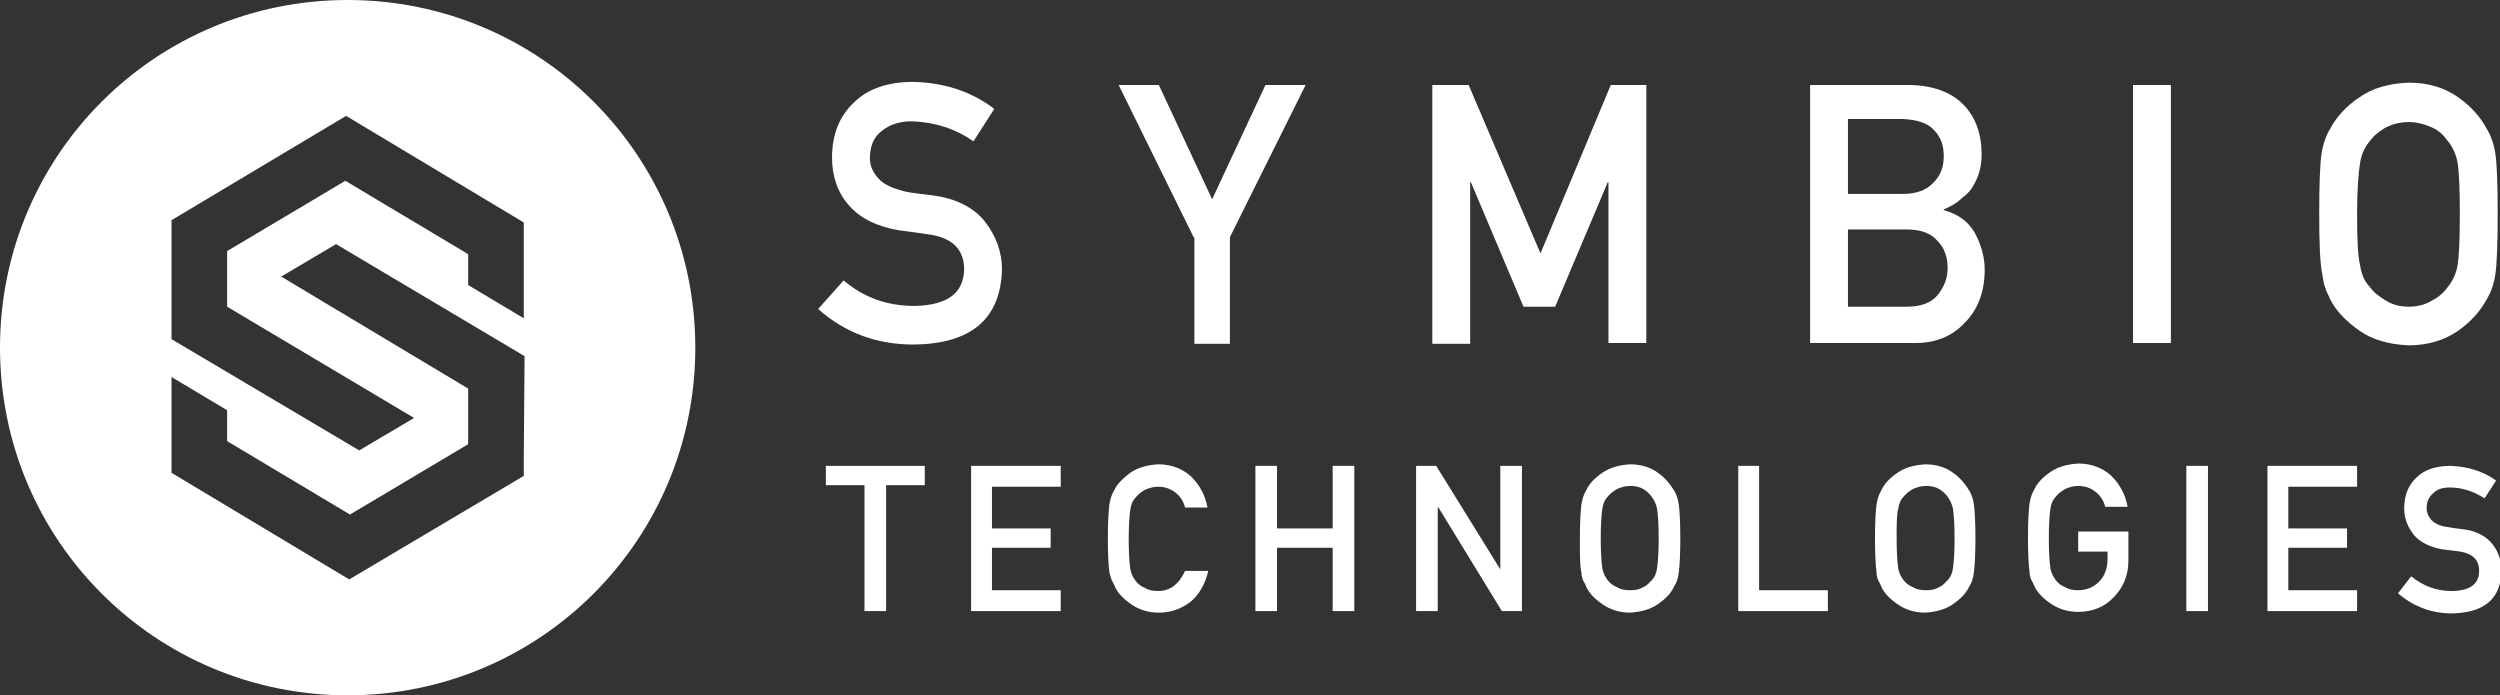
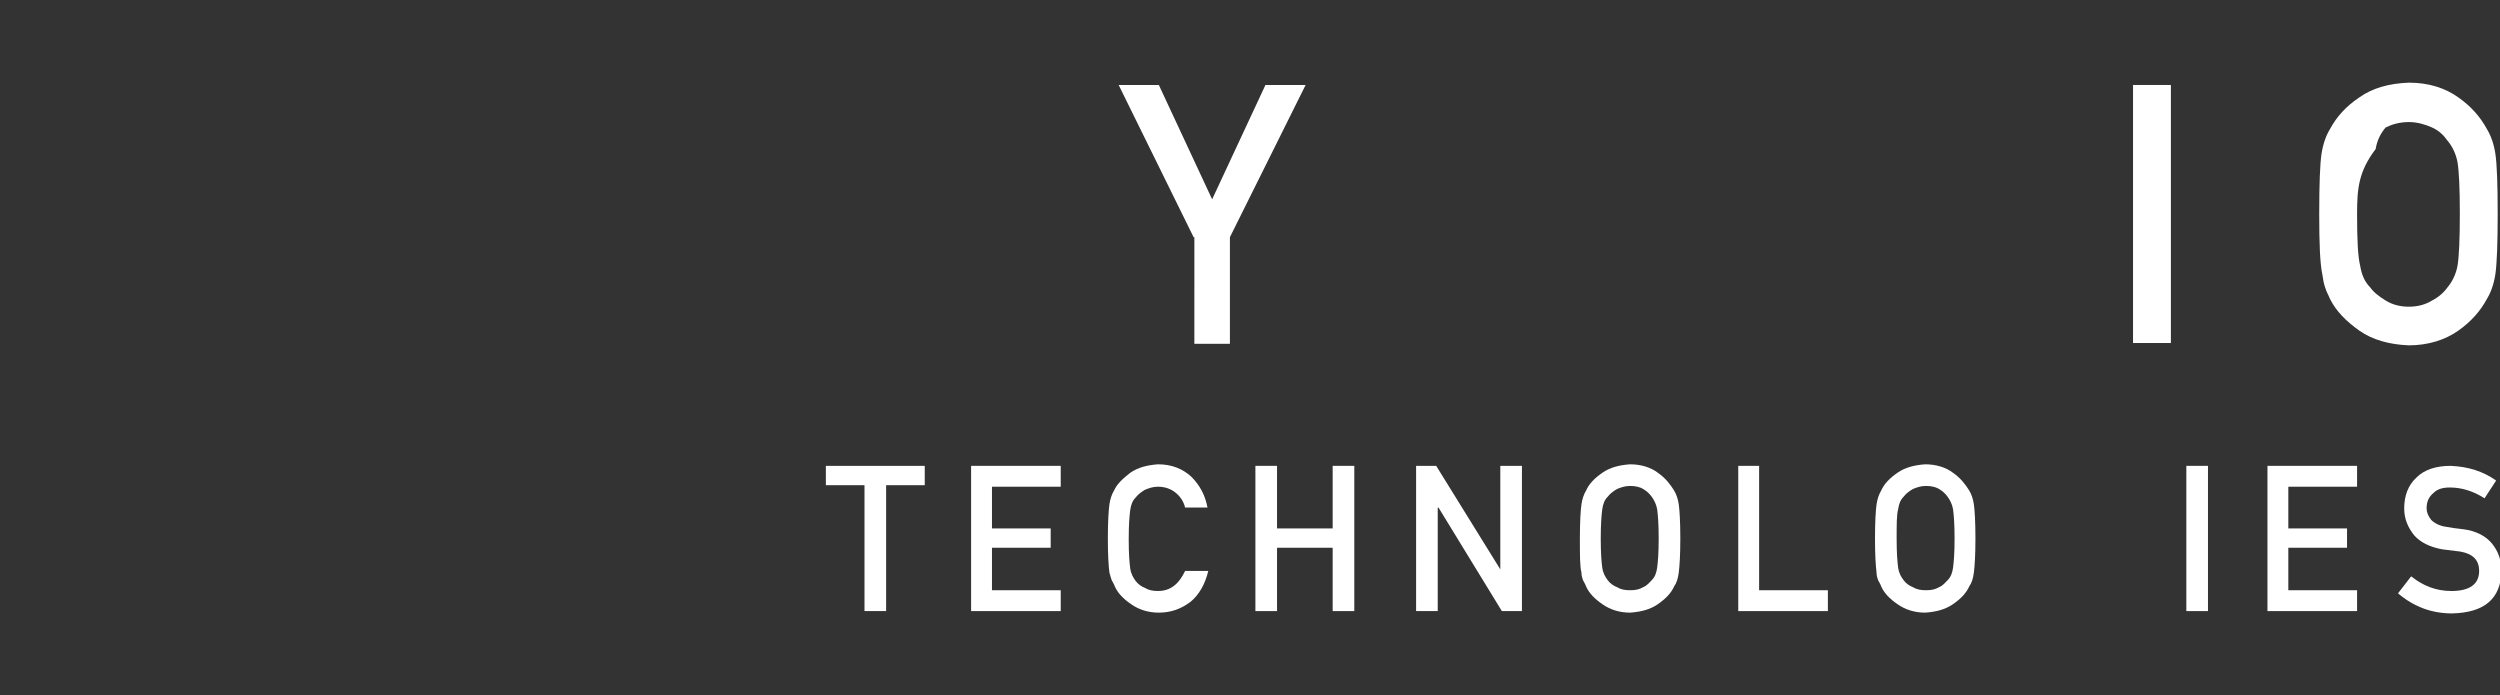
<svg xmlns="http://www.w3.org/2000/svg" version="1.1" id="Layer_1" x="0px" y="0px" viewBox="0 0 323.6 90" style="enable-background:new 0 0 323.6 90;" xml:space="preserve">
  <rect x="0" y="0" width="323.6" height="90" fill="#333333" stroke="none" />
  <style type="text/css"> .st0{fill:#FFFFFF;} </style>
-   <path class="st0" d="M45,0C20.1,0,0,20.1,0,45c0,24.9,20.1,45,45,45s45-20.1,45-45C90,20.1,69.9,0,45,0z M67.8,59.2v2.4L45.2,75 l-23-13.8V48.8l7.2,4.3v4l15.9,9.5l15.3-9.1v-7.2L36.4,35.8l7.1-4.2l24.4,14.5L67.8,59.2z M67.8,41.2l-7.2-4.3v-4l-15.9-9.5 l-15.3,9.1v7.2l24.2,14.4l-7.1,4.2L22.2,43.9l0-15.4L44.8,15l23,13.8V41.2z" />
  <g>
-     <path class="st0" d="M109.2,36.3c2.6,2.2,5.6,3.3,9.2,3.3c4.2-0.1,6.3-1.6,6.4-4.7c0-2.5-1.4-4-4.2-4.5c-1.3-0.2-2.7-0.4-4.3-0.6 c-2.8-0.5-4.9-1.5-6.4-3.2c-1.5-1.7-2.2-3.8-2.2-6.2c0-2.9,0.9-5.3,2.8-7.1c1.8-1.8,4.4-2.7,7.7-2.7c4,0.1,7.5,1.2,10.5,3.5 l-2.7,4.2c-2.4-1.7-5.1-2.5-8-2.6c-1.5,0-2.8,0.4-3.8,1.2c-1.1,0.8-1.6,2-1.6,3.6c0,1,0.4,1.8,1.1,2.6c0.7,0.8,1.9,1.3,3.5,1.7 c0.9,0.2,2.1,0.3,3.6,0.5c3,0.4,5.3,1.6,6.7,3.4c1.4,1.8,2.2,3.9,2.2,6.2c-0.2,6.4-4,9.6-11.4,9.7c-4.8,0-8.9-1.5-12.4-4.6 L109.2,36.3z" />
    <path class="st0" d="M154.5,30.7L144.8,11h5.2l6.9,14.8l6.9-14.8h5.2l-9.8,19.7v13.8h-4.6V30.7z" />
-     <path class="st0" d="M185.5,11h4.6l9.3,21.8l9.1-21.8h4.6v33.4h-4.9V23.6h-0.1l-6.8,16.1h-4.1l-6.8-16.1h-0.1v20.9h-4.9V11z" />
-     <path class="st0" d="M234.3,11h12.6c3.2,0,5.6,0.9,7.2,2.5c1.6,1.6,2.4,3.8,2.4,6.5c0,1.4-0.3,2.7-1,3.9c-0.3,0.6-0.8,1.2-1.5,1.7 c-0.6,0.6-1.4,1.1-2.4,1.5v0.1c1.8,0.5,3.1,1.4,4,2.9c0.8,1.5,1.3,3.1,1.3,4.8c0,2.9-0.9,5.2-2.6,6.9c-1.7,1.8-3.8,2.6-6.4,2.6 h-13.6V11z M239.2,15.5v9.6h7.1c1.8,0,3.1-0.5,4-1.5c0.9-0.9,1.3-2,1.3-3.4c0-1.4-0.4-2.5-1.3-3.4c-0.8-0.9-2.2-1.3-4-1.4H239.2z M239.2,29.6v10.1h7.6c1.8,0,3.2-0.5,4-1.5c0.8-1,1.3-2.1,1.3-3.5c0-1.4-0.4-2.6-1.3-3.5c-0.8-1-2.2-1.5-4-1.5H239.2z" />
    <path class="st0" d="M276.1,11h4.9v33.4h-4.9V11z" />
-     <path class="st0" d="M300.2,27.7c0-3.9,0.1-6.5,0.3-7.8c0.2-1.3,0.6-2.4,1.1-3.2c0.8-1.5,2-2.9,3.8-4.1c1.7-1.2,3.8-1.8,6.4-1.9 c2.6,0,4.7,0.7,6.4,1.9c1.7,1.2,2.9,2.6,3.7,4.1c0.5,0.8,0.9,1.9,1.1,3.2c0.2,1.3,0.3,3.9,0.3,7.8c0,3.8-0.1,6.4-0.3,7.8 c-0.2,1.3-0.6,2.4-1.1,3.2c-0.8,1.5-2,2.9-3.7,4.1c-1.7,1.2-3.9,1.9-6.4,1.9c-2.5-0.1-4.7-0.7-6.4-1.9c-1.7-1.2-3-2.5-3.8-4.1 c-0.2-0.5-0.5-1-0.6-1.4c-0.2-0.5-0.3-1.1-0.4-1.8C300.3,34.1,300.2,31.5,300.2,27.7z M305.1,27.7c0,3.3,0.1,5.5,0.4,6.7 c0.2,1.2,0.6,2.1,1.3,2.8c0.5,0.7,1.2,1.2,2,1.7c0.8,0.5,1.8,0.8,3,0.8c1.2,0,2.2-0.3,3-0.8c0.8-0.4,1.5-1,2-1.7 c0.6-0.7,1.1-1.7,1.3-2.8c0.2-1.2,0.3-3.4,0.3-6.7c0-3.3-0.1-5.5-0.3-6.7c-0.2-1.1-0.7-2.1-1.3-2.8c-0.5-0.7-1.1-1.3-2-1.7 c-0.9-0.4-1.9-0.7-3-0.7c-1.2,0-2.2,0.3-3,0.7c-0.8,0.5-1.5,1-2,1.7c-0.6,0.7-1.1,1.6-1.3,2.8C305.3,22.2,305.1,24.4,305.1,27.7z" />
+     <path class="st0" d="M300.2,27.7c0-3.9,0.1-6.5,0.3-7.8c0.2-1.3,0.6-2.4,1.1-3.2c0.8-1.5,2-2.9,3.8-4.1c1.7-1.2,3.8-1.8,6.4-1.9 c2.6,0,4.7,0.7,6.4,1.9c1.7,1.2,2.9,2.6,3.7,4.1c0.5,0.8,0.9,1.9,1.1,3.2c0.2,1.3,0.3,3.9,0.3,7.8c0,3.8-0.1,6.4-0.3,7.8 c-0.2,1.3-0.6,2.4-1.1,3.2c-0.8,1.5-2,2.9-3.7,4.1c-1.7,1.2-3.9,1.9-6.4,1.9c-2.5-0.1-4.7-0.7-6.4-1.9c-1.7-1.2-3-2.5-3.8-4.1 c-0.2-0.5-0.5-1-0.6-1.4c-0.2-0.5-0.3-1.1-0.4-1.8C300.3,34.1,300.2,31.5,300.2,27.7z M305.1,27.7c0,3.3,0.1,5.5,0.4,6.7 c0.2,1.2,0.6,2.1,1.3,2.8c0.5,0.7,1.2,1.2,2,1.7c0.8,0.5,1.8,0.8,3,0.8c1.2,0,2.2-0.3,3-0.8c0.8-0.4,1.5-1,2-1.7 c0.6-0.7,1.1-1.7,1.3-2.8c0.2-1.2,0.3-3.4,0.3-6.7c0-3.3-0.1-5.5-0.3-6.7c-0.2-1.1-0.7-2.1-1.3-2.8c-0.5-0.7-1.1-1.3-2-1.7 c-0.9-0.4-1.9-0.7-3-0.7c-1.2,0-2.2,0.3-3,0.7c-0.6,0.7-1.1,1.6-1.3,2.8C305.3,22.2,305.1,24.4,305.1,27.7z" />
    <path class="st0" d="M111.9,62.8h-5v-2.5h12.8v2.5h-5v16.3h-2.8V62.8z" />
    <path class="st0" d="M125.7,60.3h11.6V63h-8.9v5.4h7.6v2.5h-7.6v5.5h8.9v2.7h-11.6V60.3z" />
    <path class="st0" d="M156.4,73.9c-0.4,1.7-1.2,3.1-2.3,4c-1.2,0.9-2.5,1.4-4.1,1.4c-1.4,0-2.6-0.4-3.6-1.1c-1-0.7-1.7-1.4-2.1-2.3 c-0.1-0.3-0.3-0.6-0.4-0.8c-0.1-0.3-0.2-0.6-0.3-1c-0.1-0.8-0.2-2.2-0.2-4.4c0-2.2,0.1-3.6,0.2-4.4c0.1-0.7,0.3-1.3,0.6-1.8 c0.4-0.9,1.2-1.6,2.1-2.3c1-0.7,2.2-1,3.6-1.1c1.8,0,3.2,0.6,4.3,1.6c1.1,1.1,1.8,2.4,2.1,4h-2.9c-0.2-0.8-0.6-1.4-1.2-1.9 c-0.6-0.5-1.4-0.8-2.3-0.8c-0.7,0-1.2,0.2-1.7,0.4c-0.5,0.3-0.9,0.6-1.2,1c-0.4,0.4-0.6,0.9-0.7,1.6c-0.1,0.7-0.2,1.9-0.2,3.8 c0,1.9,0.1,3.1,0.2,3.8c0.1,0.7,0.4,1.2,0.7,1.6c0.3,0.4,0.7,0.7,1.2,0.9c0.5,0.3,1,0.4,1.7,0.4c1.6,0,2.7-0.9,3.5-2.6H156.4z" />
    <path class="st0" d="M172.5,70.9h-7.2v8.2h-2.8V60.3h2.8v8.1h7.2v-8.1h2.8v18.8h-2.8V70.9z" />
    <path class="st0" d="M183.3,60.3h2.6l8.3,13.4h0V60.3h2.8v18.8h-2.6l-8.2-13.4h-0.1v13.4h-2.8V60.3z" />
    <path class="st0" d="M204.5,69.7c0-2.2,0.1-3.7,0.2-4.4c0.1-0.7,0.3-1.3,0.6-1.8c0.4-0.9,1.1-1.6,2.1-2.3c1-0.7,2.2-1,3.6-1.1 c1.4,0,2.7,0.4,3.6,1.1c1,0.7,1.6,1.5,2.1,2.3c0.3,0.5,0.5,1.1,0.6,1.8c0.1,0.7,0.2,2.2,0.2,4.4c0,2.2-0.1,3.6-0.2,4.4 c-0.1,0.8-0.3,1.4-0.6,1.8c-0.4,0.9-1.1,1.6-2.1,2.3c-1,0.7-2.2,1-3.6,1.1c-1.4,0-2.6-0.4-3.6-1.1c-1-0.7-1.7-1.4-2.1-2.3 c-0.1-0.3-0.3-0.6-0.4-0.8c-0.1-0.3-0.2-0.6-0.2-1C204.5,73.3,204.5,71.9,204.5,69.7z M207.2,69.7c0,1.9,0.1,3.1,0.2,3.8 c0.1,0.7,0.4,1.2,0.7,1.6c0.3,0.4,0.7,0.7,1.2,0.9c0.5,0.3,1,0.4,1.7,0.4c0.7,0,1.2-0.1,1.7-0.4c0.5-0.2,0.8-0.6,1.1-0.9 c0.4-0.4,0.6-0.9,0.7-1.6c0.1-0.7,0.2-1.9,0.2-3.8c0-1.9-0.1-3.1-0.2-3.8c-0.1-0.6-0.4-1.2-0.7-1.6c-0.3-0.4-0.6-0.7-1.1-1 c-0.5-0.3-1.1-0.4-1.7-0.4c-0.7,0-1.2,0.2-1.7,0.4c-0.5,0.3-0.9,0.6-1.2,1c-0.4,0.4-0.6,0.9-0.7,1.6 C207.3,66.6,207.2,67.9,207.2,69.7z" />
    <path class="st0" d="M224.9,60.3h2.8v16.1h8.9v2.7h-11.6V60.3z" />
    <path class="st0" d="M242.7,69.7c0-2.2,0.1-3.7,0.2-4.4c0.1-0.7,0.3-1.3,0.6-1.8c0.4-0.9,1.1-1.6,2.1-2.3c1-0.7,2.2-1,3.6-1.1 c1.4,0,2.7,0.4,3.6,1.1c1,0.7,1.6,1.5,2.1,2.3c0.3,0.5,0.5,1.1,0.6,1.8c0.1,0.7,0.2,2.2,0.2,4.4c0,2.2-0.1,3.6-0.2,4.4 c-0.1,0.8-0.3,1.4-0.6,1.8c-0.4,0.9-1.1,1.6-2.1,2.3c-1,0.7-2.2,1-3.6,1.1c-1.4,0-2.6-0.4-3.6-1.1c-1-0.7-1.7-1.4-2.1-2.3 c-0.1-0.3-0.3-0.6-0.4-0.8c-0.1-0.3-0.2-0.6-0.2-1C242.8,73.3,242.7,71.9,242.7,69.7z M245.5,69.7c0,1.9,0.1,3.1,0.2,3.8 c0.1,0.7,0.4,1.2,0.7,1.6c0.3,0.4,0.7,0.7,1.2,0.9c0.5,0.3,1,0.4,1.7,0.4c0.7,0,1.2-0.1,1.7-0.4c0.5-0.2,0.8-0.6,1.1-0.9 c0.4-0.4,0.6-0.9,0.7-1.6c0.1-0.7,0.2-1.9,0.2-3.8c0-1.9-0.1-3.1-0.2-3.8c-0.1-0.6-0.4-1.2-0.7-1.6c-0.3-0.4-0.6-0.7-1.1-1 c-0.5-0.3-1.1-0.4-1.7-0.4c-0.7,0-1.2,0.2-1.7,0.4c-0.5,0.3-0.9,0.6-1.2,1c-0.4,0.4-0.6,0.9-0.7,1.6 C245.5,66.6,245.5,67.9,245.5,69.7z" />
-     <path class="st0" d="M269,68.8h6.5v3.8c0,1.9-0.7,3.5-1.9,4.7c-1.2,1.3-2.8,1.9-4.6,1.9c-1.4,0-2.6-0.4-3.6-1.1 c-1-0.7-1.7-1.4-2.1-2.3c-0.1-0.3-0.3-0.6-0.4-0.8c-0.1-0.3-0.2-0.6-0.2-1c-0.1-0.8-0.2-2.2-0.2-4.4c0-2.2,0.1-3.6,0.2-4.4 c0.1-0.7,0.3-1.3,0.6-1.8c0.4-0.9,1.1-1.6,2.1-2.3c1-0.7,2.2-1,3.6-1.1c1.8,0,3.2,0.6,4.3,1.6c1.1,1.1,1.8,2.4,2.1,4h-2.9 c-0.2-0.8-0.6-1.4-1.2-1.9c-0.6-0.5-1.4-0.8-2.3-0.8c-0.7,0-1.2,0.2-1.7,0.4c-0.5,0.3-0.9,0.6-1.2,1c-0.4,0.4-0.6,0.9-0.7,1.6 c-0.1,0.7-0.2,1.9-0.2,3.8c0,1.9,0.1,3.1,0.2,3.8c0.1,0.7,0.4,1.2,0.7,1.6c0.3,0.4,0.7,0.7,1.2,0.9c0.5,0.3,1,0.4,1.7,0.4 c1.1,0,2-0.4,2.7-1.1c0.7-0.7,1.1-1.7,1.1-2.9v-1H269V68.8z" />
    <path class="st0" d="M283,60.3h2.8v18.8H283V60.3z" />
    <path class="st0" d="M293.5,60.3h11.6V63h-8.9v5.4h7.6v2.5h-7.6v5.5h8.9v2.7h-11.6V60.3z" />
    <path class="st0" d="M312.1,74.6c1.5,1.2,3.2,1.9,5.2,1.9c2.4,0,3.6-0.9,3.6-2.6c0-1.4-0.8-2.2-2.4-2.5c-0.7-0.1-1.5-0.2-2.4-0.3 c-1.6-0.3-2.8-0.9-3.6-1.8c-0.8-1-1.3-2.1-1.3-3.5c0-1.6,0.5-3,1.6-4c1-1,2.5-1.5,4.4-1.5c2.3,0.1,4.2,0.7,5.9,1.9l-1.5,2.3 c-1.4-0.9-2.9-1.4-4.5-1.4c-0.9,0-1.6,0.2-2.1,0.7c-0.6,0.5-0.9,1.1-0.9,2c0,0.5,0.2,1,0.6,1.5c0.4,0.4,1.1,0.8,2,0.9 c0.5,0.1,1.2,0.2,2.1,0.3c1.7,0.2,3,0.9,3.8,1.9c0.8,1,1.2,2.2,1.2,3.5c-0.1,3.6-2.2,5.4-6.4,5.5c-2.7,0-5-0.9-7-2.6L312.1,74.6z" />
  </g>
</svg>